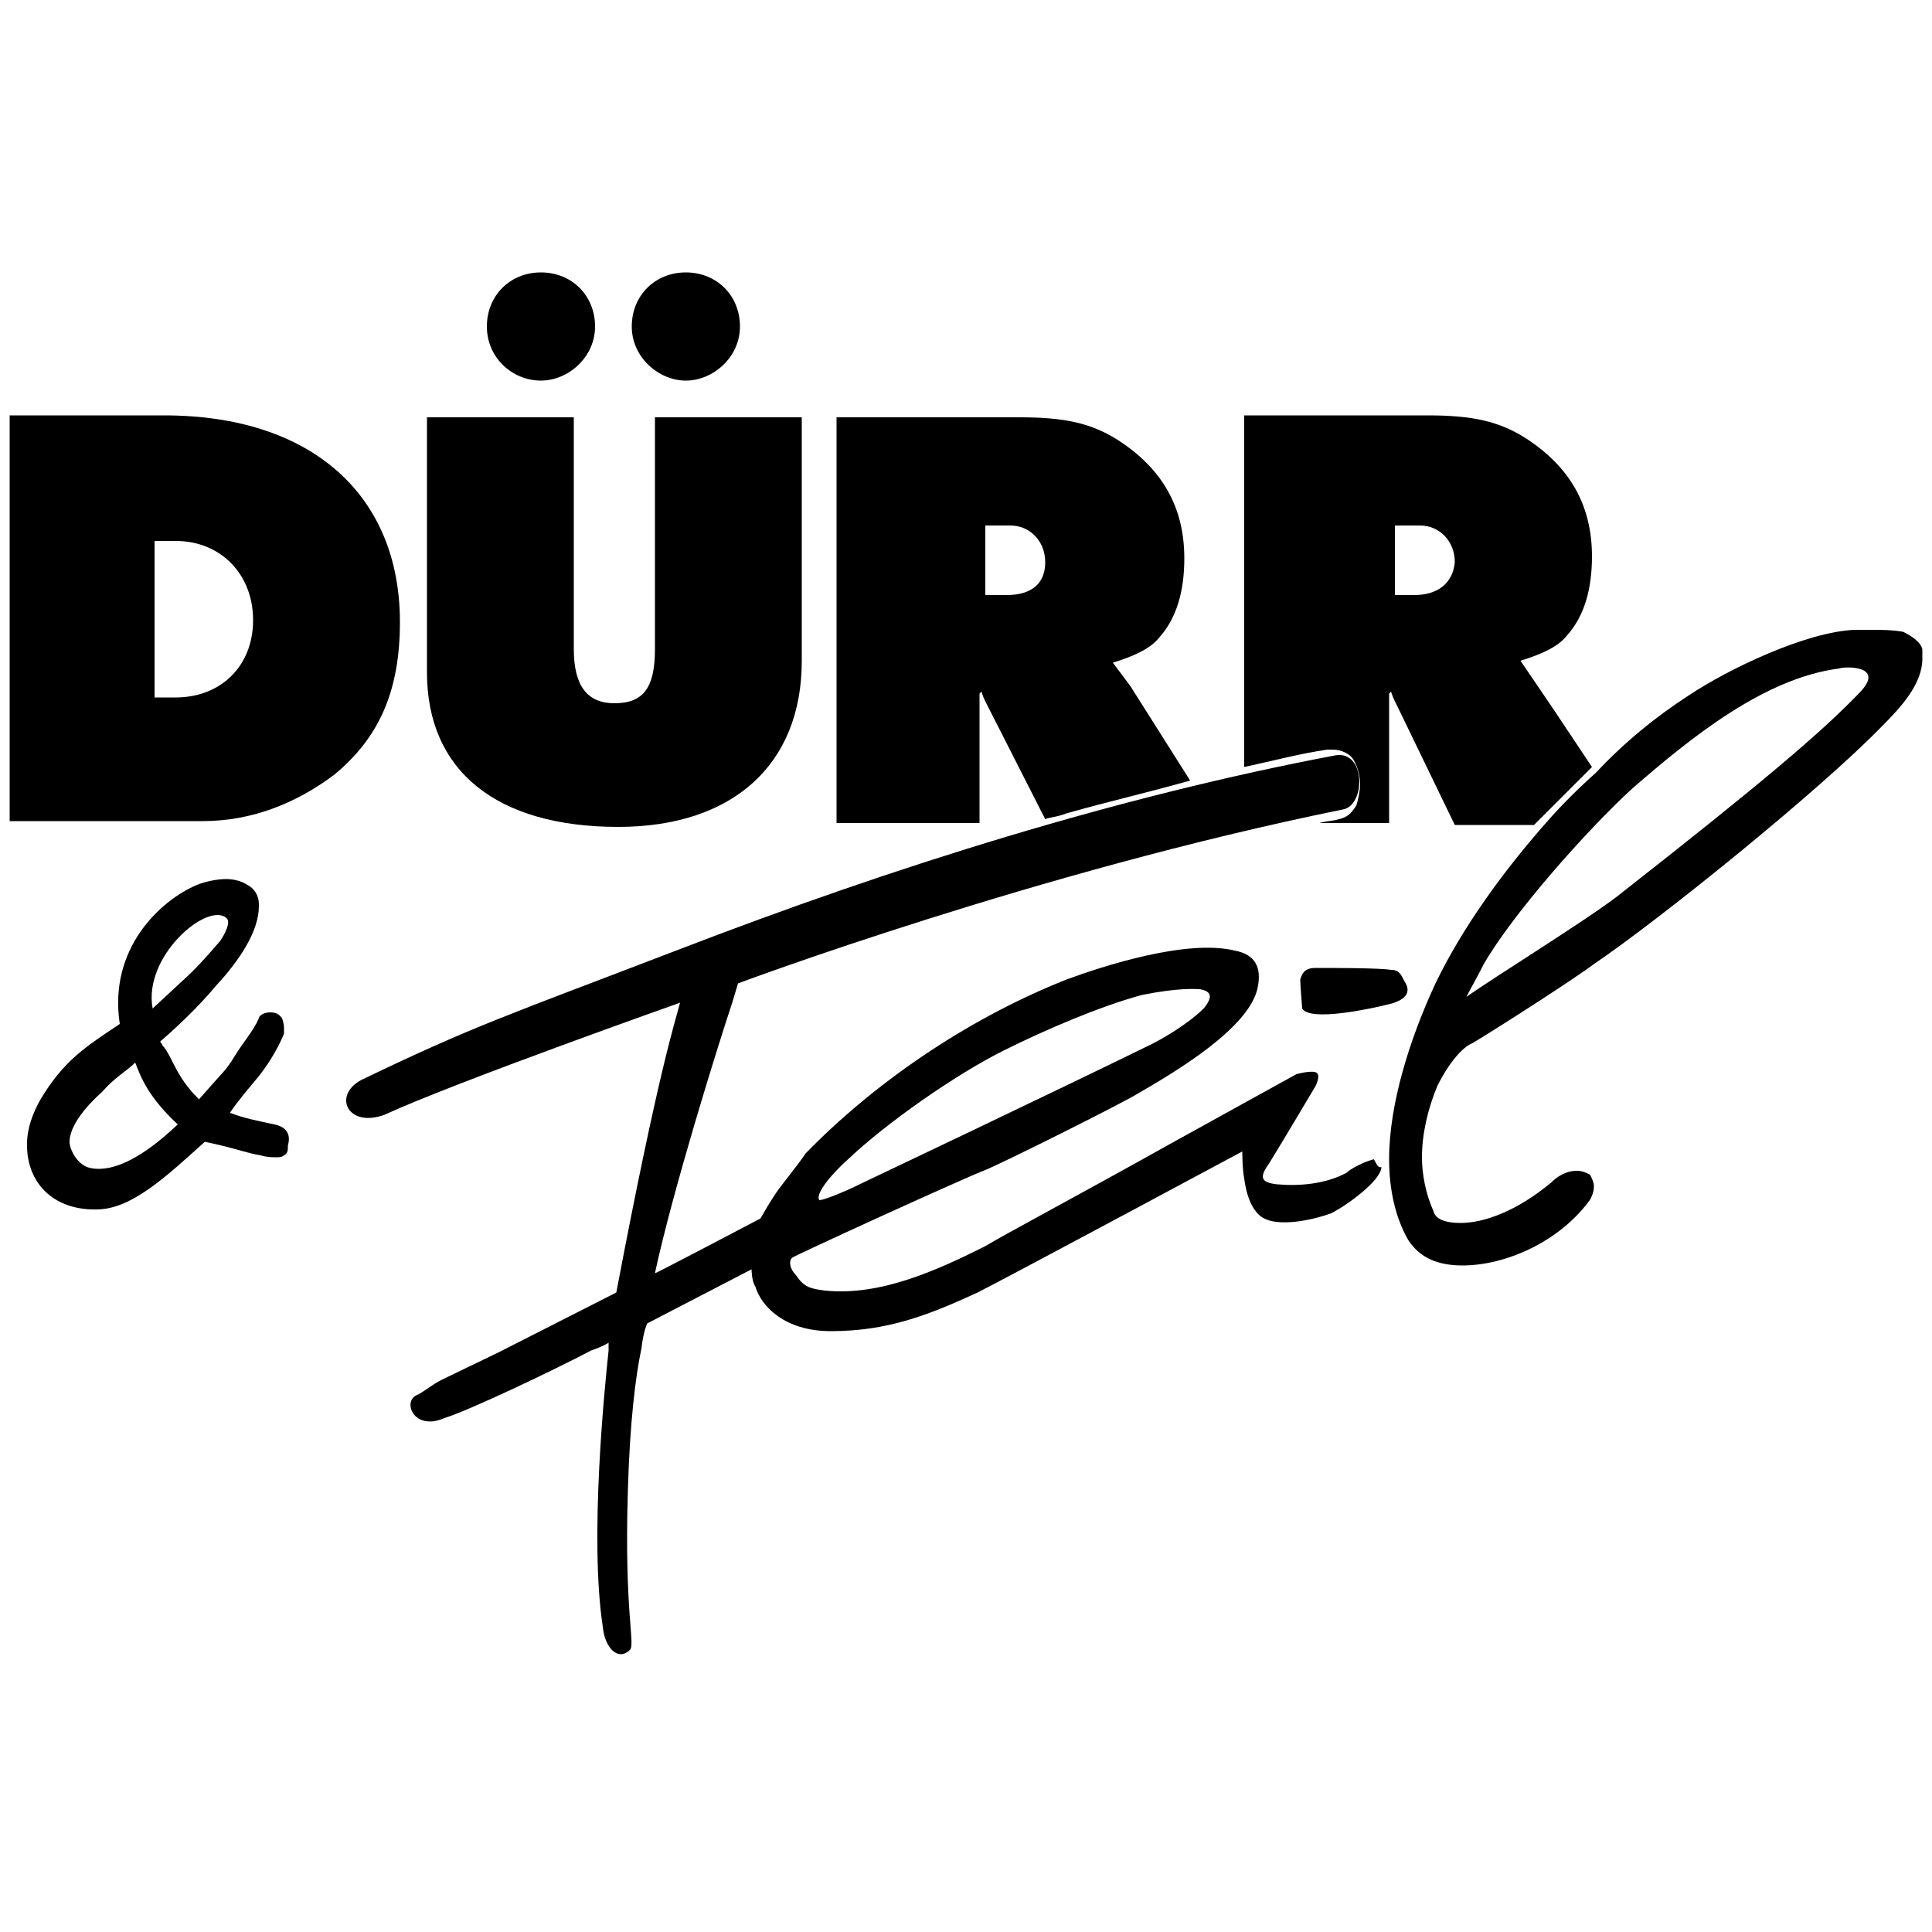
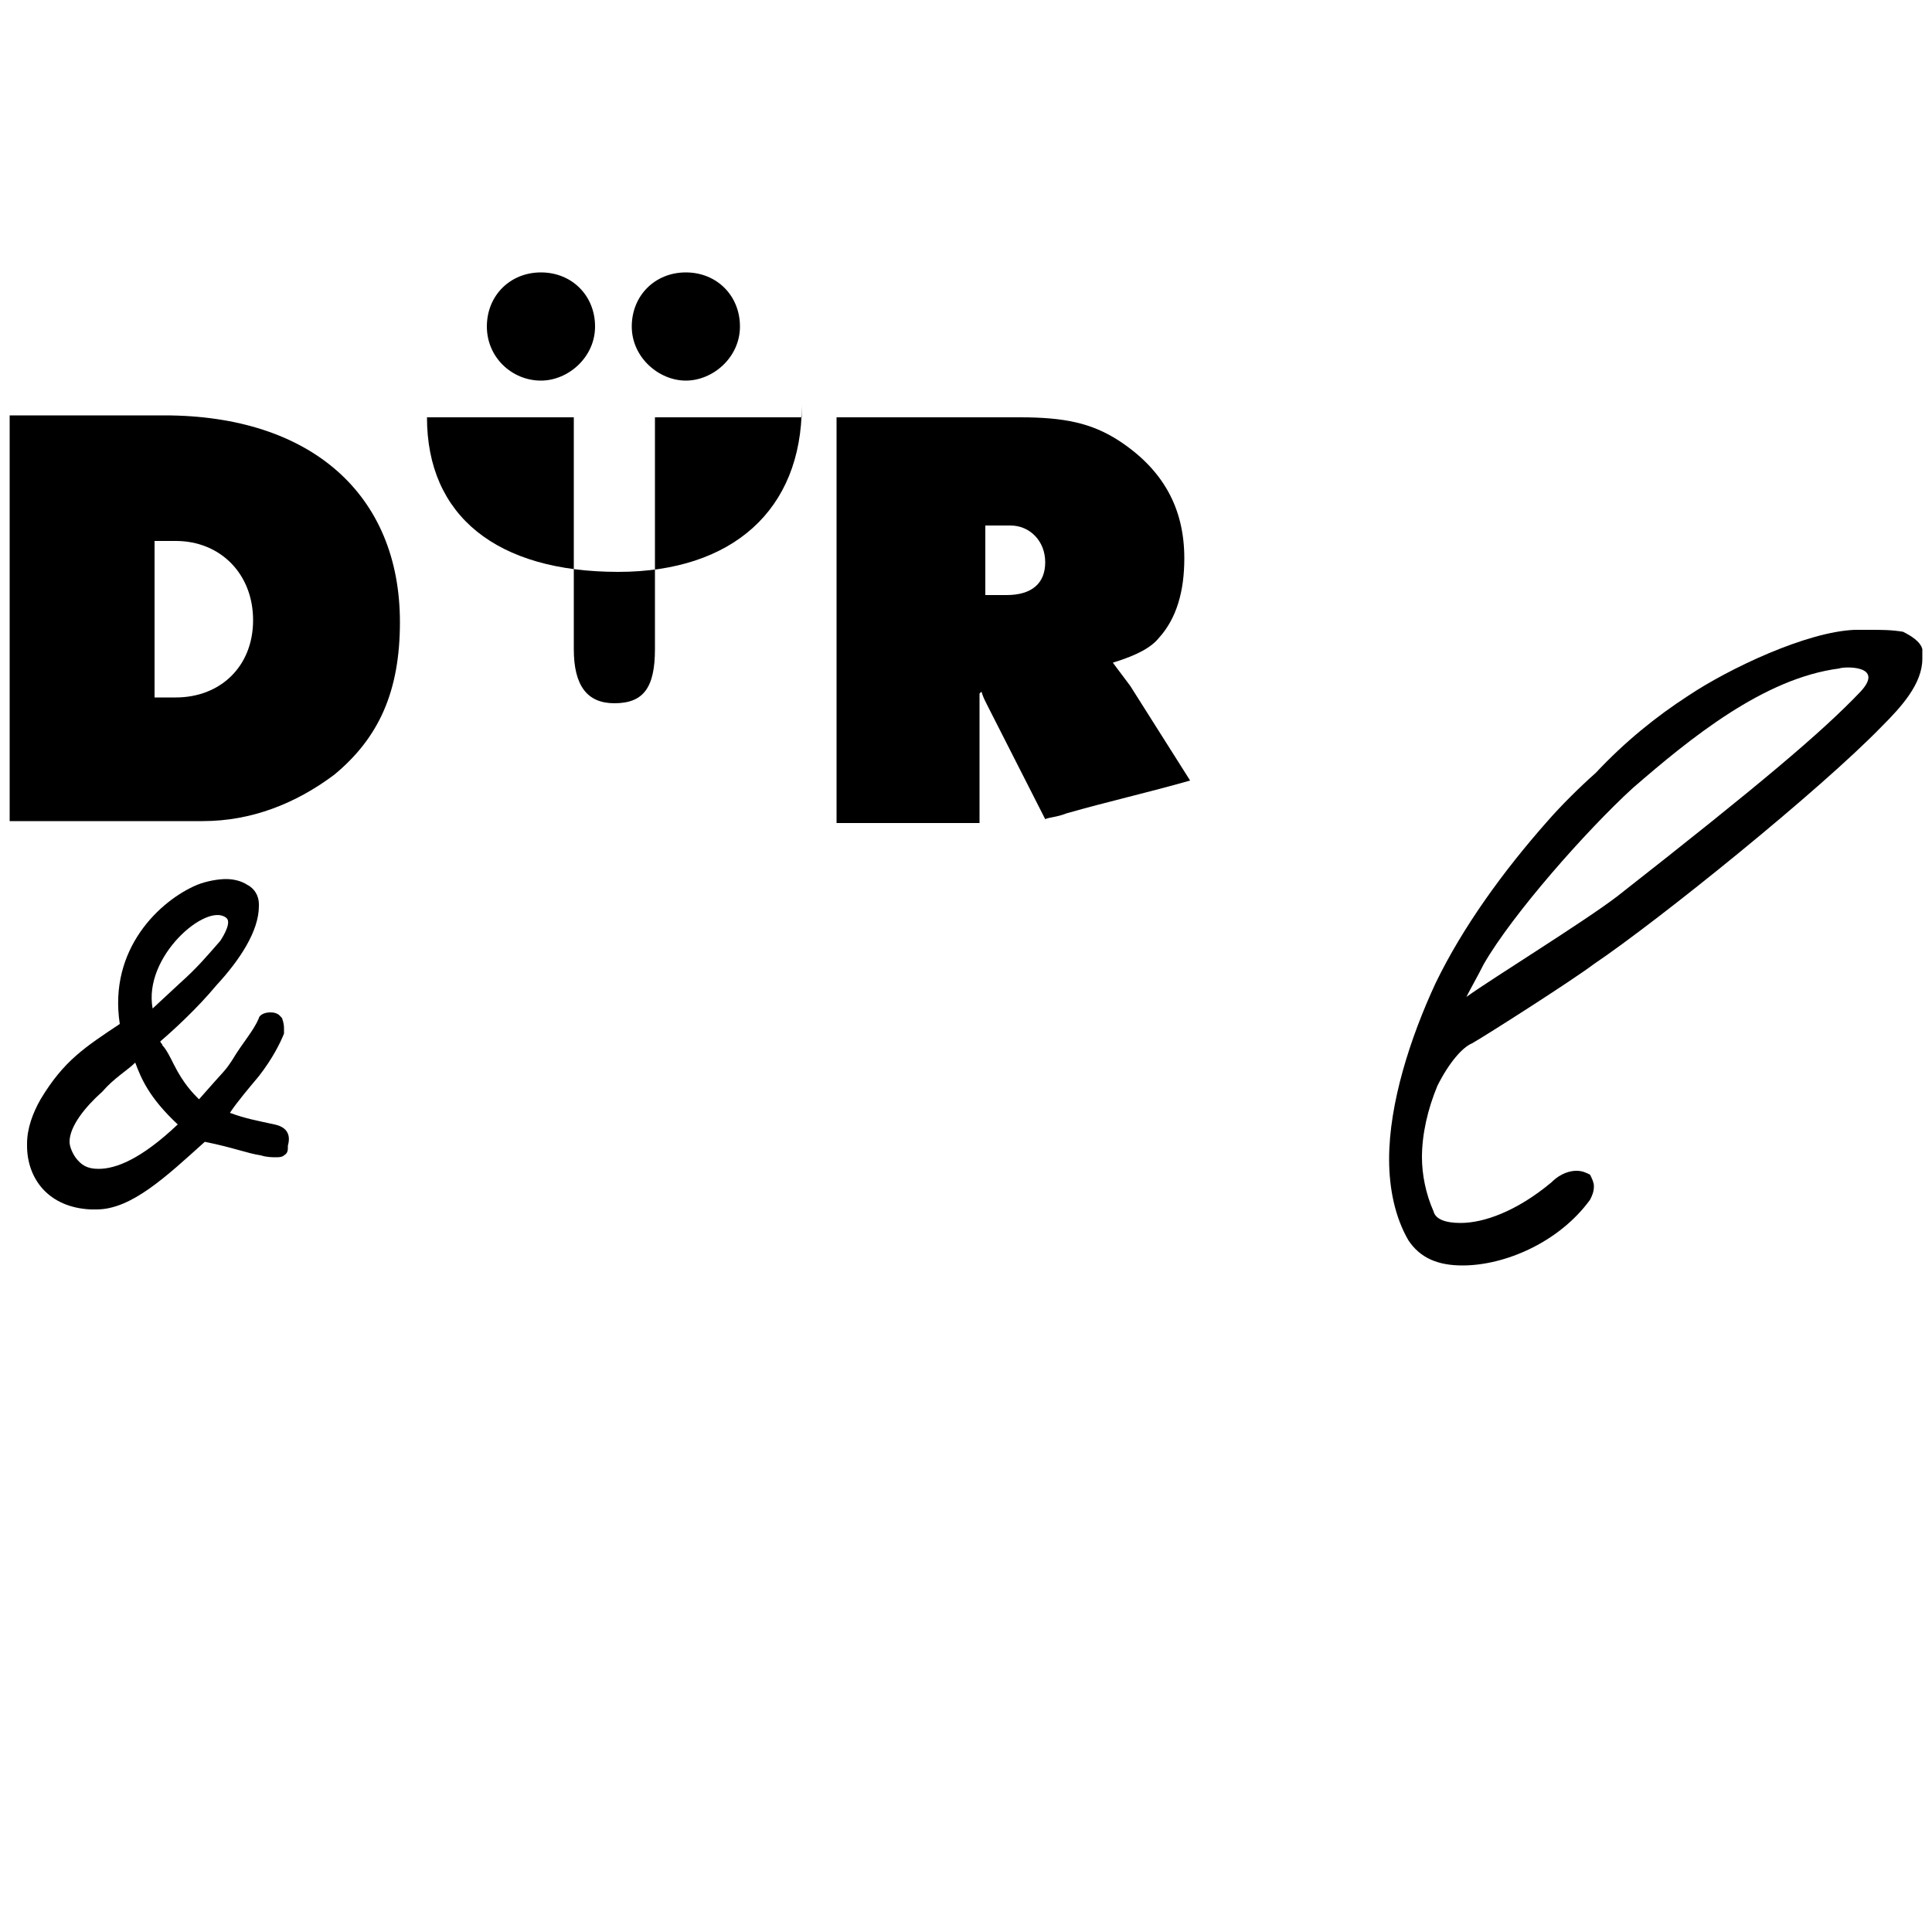
<svg xmlns="http://www.w3.org/2000/svg" version="1.1" id="Ebene_1" x="0px" y="0px" viewBox="0 0 100 100" style="enable-background:new 0 0 100 100;" xml:space="preserve">
  <g>
-     <path d="M33.9,33.6c0,2-0.6,2.8-2.1,2.8c-1.4,0-2.1-0.9-2.1-2.8v-12h-7.6v13.2c0,5.1,3.6,8,9.9,8c5.9,0,9.5-3.2,9.5-8.6V21.6h-7.6   C33.9,21.6,33.9,33.6,33.9,33.6z" />
+     <path d="M33.9,33.6c0,2-0.6,2.8-2.1,2.8c-1.4,0-2.1-0.9-2.1-2.8v-12h-7.6c0,5.1,3.6,8,9.9,8c5.9,0,9.5-3.2,9.5-8.6V21.6h-7.6   C33.9,21.6,33.9,33.6,33.9,33.6z" />
    <path d="M35.5,19.7c1.4,0,2.8-1.2,2.8-2.8s-1.2-2.8-2.8-2.8s-2.8,1.2-2.8,2.8S34.1,19.7,35.5,19.7" />
    <path d="M8.5,21.5h-8v21h10c2.5,0,4.8-0.9,6.8-2.4c2.3-1.9,3.4-4.3,3.4-7.9C20.7,25.6,16.1,21.5,8.5,21.5 M9.1,36.1H8V28h1.1   c2.3,0,4,1.7,4,4.1C13.1,34.5,11.4,36.1,9.1,36.1" />
    <path d="M28,19.7c1.4,0,2.8-1.2,2.8-2.8s-1.2-2.8-2.8-2.8s-2.8,1.2-2.8,2.8S26.5,19.7,28,19.7" />
    <path d="M99.5,33.6c-0.1-0.4-0.6-0.7-1-0.9c-0.6-0.1-1.1-0.1-1.7-0.1c-0.3,0-0.6,0-0.8,0c-2.5,0.1-6.5,2-8.6,3.4   c-1.7,1.1-3.3,2.4-4.8,4c-0.9,0.8-1.8,1.7-2.5,2.5c-2.3,2.6-4.4,5.5-5.8,8.4c-1.3,2.8-2.4,6.2-2.4,9.1c0,1.5,0.3,3,1,4.2   c0.6,0.9,1.5,1.3,2.8,1.3l0,0c2.2,0,5-1.2,6.6-3.4c0.1-0.2,0.2-0.4,0.2-0.7c0-0.2-0.1-0.4-0.2-0.6c-0.2-0.1-0.4-0.2-0.7-0.2   c-0.3,0-0.8,0.1-1.3,0.6c-1.8,1.5-3.5,2.1-4.7,2.1c-0.8,0-1.3-0.2-1.4-0.6c-0.4-0.9-0.6-1.9-0.6-2.8c0-1.2,0.3-2.5,0.8-3.7   c0.6-1.2,1.3-2,1.8-2.2c0.7-0.4,5.1-3.2,6.3-4.1c3.4-2.3,11.7-9,14.9-12.3c1-1,2.1-2.2,2.1-3.5C99.5,33.8,99.5,33.7,99.5,33.6    M96.3,35.8c-2,2.1-5.2,4.8-12.6,10.6c-1.7,1.3-6.4,4.2-7.8,5.2c0.2-0.4,0.6-1.1,0.9-1.7c1.5-2.6,5.3-6.9,7.7-9.1   c3-2.6,6.8-5.7,10.7-6.2C95.4,34.5,97.6,34.4,96.3,35.8" />
-     <path d="M71.1,60c0,0,0,0-0.3,0.1s-0.9,0.4-1.1,0.6c-1.1,0.6-2.5,0.7-3.6,0.6c-0.9-0.1-0.9-0.4-0.4-1.1c0.8-1.3,2.4-4,2.4-4   s0.3-0.6,0-0.7c-0.3-0.1-1,0.1-1,0.1l-6.7,3.7c-4.1,2.3-8.6,4.7-9.4,5.2c-2.4,1.2-5.4,2.6-8.3,2.3c-0.8-0.1-1.1-0.2-1.5-0.8   c-0.3-0.3-0.4-0.7-0.2-0.9c0.1-0.1,8.4-3.9,9.9-4.5c0.8-0.3,7.2-3.5,8-4c1.9-1.1,5.8-3.4,6.2-5.5c0.2-1-0.1-1.7-1.2-1.9   c-2.5-0.6-6.8,0.8-8.7,1.5c-5.3,2.1-10.1,5.5-13.5,9c-0.4,0.6-1.3,1.7-1.5,2c-0.8,1.2-0.8,1.4-0.9,1.4c-0.2,0.1-5.5,2.9-5.4,2.8   c0.9-4.2,3.2-11.6,4-14l0.3-1c0,0,15.5-5.8,31.3-9c1.2-0.2,1.2-3.1-0.4-2.8c-11.1,2.1-22.7,5.7-34.1,10.1   c-8.6,3.3-10.5,3.9-16.3,6.7c-1.5,0.8-0.7,2.5,1.2,1.8c3.7-1.7,15.3-5.8,15.3-5.8c-0.2,0.8-1.1,3.4-3.3,15l-6.1,3.1l0,0l-2.9,1.4   c-0.6,0.3-0.9,0.6-1.3,0.8c-0.8,0.3-0.2,1.9,1.4,1.2c1.3-0.4,5.7-2.5,7.6-3.5l0,0c0.6-0.2,0.9-0.4,0.9-0.4s0,0.1,0,0.4l0,0   c-0.2,1.9-1,9.7-0.3,14.3c0.1,1.1,0.8,1.8,1.4,1.2c0.3-0.3-0.3-1.9-0.1-8.3c0.1-3.5,0.4-5.9,0.7-7.3l0,0c0.1-0.9,0.3-1.3,0.3-1.3   l5.4-2.8c0,0,0,0.6,0.2,0.9c0.3,1,1.5,2.3,3.9,2.3c2.9,0,5-0.8,7.6-2c1.4-0.7,13.7-7.3,13.7-7.3s0,0.9,0.1,1.4   c0.1,0.8,0.4,1.8,1.1,2.1c0.9,0.4,2.6,0,3.4-0.3c0.8-0.4,2.6-1.7,2.6-2.4C71.3,60.5,71.2,60.1,71.1,60 M43.9,60   c2-1.9,5.6-4.4,8-5.6c2.2-1.1,5-2.3,7.2-2.9c2-0.4,2.8-0.3,3-0.3c0.6,0.1,0.7,0.4,0.2,1c-0.1,0.1-0.9,0.9-2.6,1.8   c-5.1,2.5-15,7.2-15,7.2c-1.2,0.6-2.3,1-2.3,0.9C42.2,61.8,43,60.8,43.9,60 M72.7,50.8c-0.2-0.4-0.3-0.6-0.7-0.6   c-0.6-0.1-2.9-0.1-3.9-0.1c-0.6,0-0.7,0.3-0.8,0.6c0,0.3,0.1,1.4,0.1,1.5c0.4,0.7,3.6,0,4.4-0.2C72.7,51.8,73.1,51.4,72.7,50.8" />
    <path d="M14.2,58.2c-0.9-0.2-1.5-0.3-2.3-0.6c0.4-0.6,1-1.3,1.5-1.9c0.7-0.9,1.1-1.7,1.3-2.2c0-0.1,0-0.2,0-0.2   c0-0.2,0-0.3-0.1-0.6c-0.1-0.1-0.2-0.3-0.6-0.3s-0.6,0.2-0.6,0.3c-0.3,0.7-0.8,1.2-1.4,2.2c-0.4,0.6-0.3,0.4-1.7,2   c-0.3-0.3-0.8-0.8-1.3-1.8c-0.2-0.4-0.4-0.8-0.6-1c0-0.1-0.1-0.1-0.1-0.2c0.7-0.6,1.9-1.7,2.9-2.9c1.2-1.3,2.2-2.8,2.2-4.1v-0.1   c0-0.4-0.2-0.8-0.6-1c-0.3-0.2-0.7-0.3-1.1-0.3s-1,0.1-1.5,0.3c-1.9,0.8-4.6,3.3-4,7.2c-1.8,1.2-2.9,1.9-4.1,3.9   c-0.4,0.7-0.7,1.5-0.7,2.3c0,0,0,0,0,0.1c0,1.7,1.1,3.2,3.3,3.3H5c1.8,0,3.6-1.7,5.6-3.5c1.5,0.3,2.2,0.6,2.9,0.7   c0.3,0.1,0.6,0.1,0.8,0.1c0.1,0,0.3,0,0.4-0.1c0.2-0.1,0.2-0.3,0.2-0.4l0,0c0-0.1,0-0.1,0-0.1l0,0C15.1,58.6,14.7,58.3,14.2,58.2    M11.7,47.5c0.3,0.2-0.1,0.9-0.3,1.2c-0.7,0.8-1.2,1.4-2.1,2.2C9.2,51,8,52.1,7.9,52.2C7.4,49.5,10.7,46.7,11.7,47.5 M9.2,58.2   c-1.9,1.8-3.2,2.3-4.1,2.3l0,0l0,0c-0.6,0-0.9-0.2-1.2-0.6c-0.2-0.3-0.3-0.6-0.3-0.8l0,0c0-0.8,0.8-1.8,1.7-2.6   C5.9,55.8,6.6,55.4,7,55C7.3,55.8,7.7,56.8,9.2,58.2" />
    <path d="M58.5,35.5C58.5,35.4,58.5,35.4,58.5,35.5l-0.9-1.2c1.3-0.4,2-0.8,2.4-1.3c0.9-1,1.3-2.4,1.3-4.1c0-2.6-1.1-4.6-3.4-6.1   c-1.4-0.9-2.8-1.2-5.1-1.2h-9.5v21h7.4v-6.7l0.1-0.1c0.1,0.3,0.1,0.3,0.3,0.7l3,5.9c0.2-0.1,0.6-0.1,1.1-0.3   c2.1-0.6,4.3-1.1,6.4-1.7L58.5,35.5z M52.1,30.8H51v-3.6h1.3c1,0,1.8,0.8,1.8,1.9C54.1,30.2,53.4,30.8,52.1,30.8" />
-     <path d="M82.4,39.7L82.4,39.7l-2-3l-1.7-2.5c1.3-0.4,2-0.8,2.4-1.3c0.9-1,1.3-2.4,1.3-4.1c0-2.6-1.1-4.6-3.4-6.1   c-1.4-0.9-2.8-1.2-5.1-1.2h-9.5v18.2c1.4-0.3,2.9-0.7,4.3-0.9c0.1,0,0.2,0,0.3,0c0.4,0,0.9,0.2,1.1,0.6s0.3,0.8,0.3,1.2   c0,0.3-0.1,0.8-0.2,1.1c-0.2,0.3-0.4,0.6-0.9,0.7c-0.3,0.1-0.7,0.1-1,0.2c2,0,3.6,0,3.6,0v-6.7l0.1-0.1c0.1,0.3,0.1,0.3,0.3,0.7   l3,6.2h4.1c0.1-0.1,0.1-0.1,0.2-0.2C80.7,41.4,81.6,40.5,82.4,39.7 M73.2,30.8h-1v-3.6h1.3c1,0,1.8,0.8,1.8,1.9   C75.2,30.2,74.4,30.8,73.2,30.8" />
  </g>
</svg>